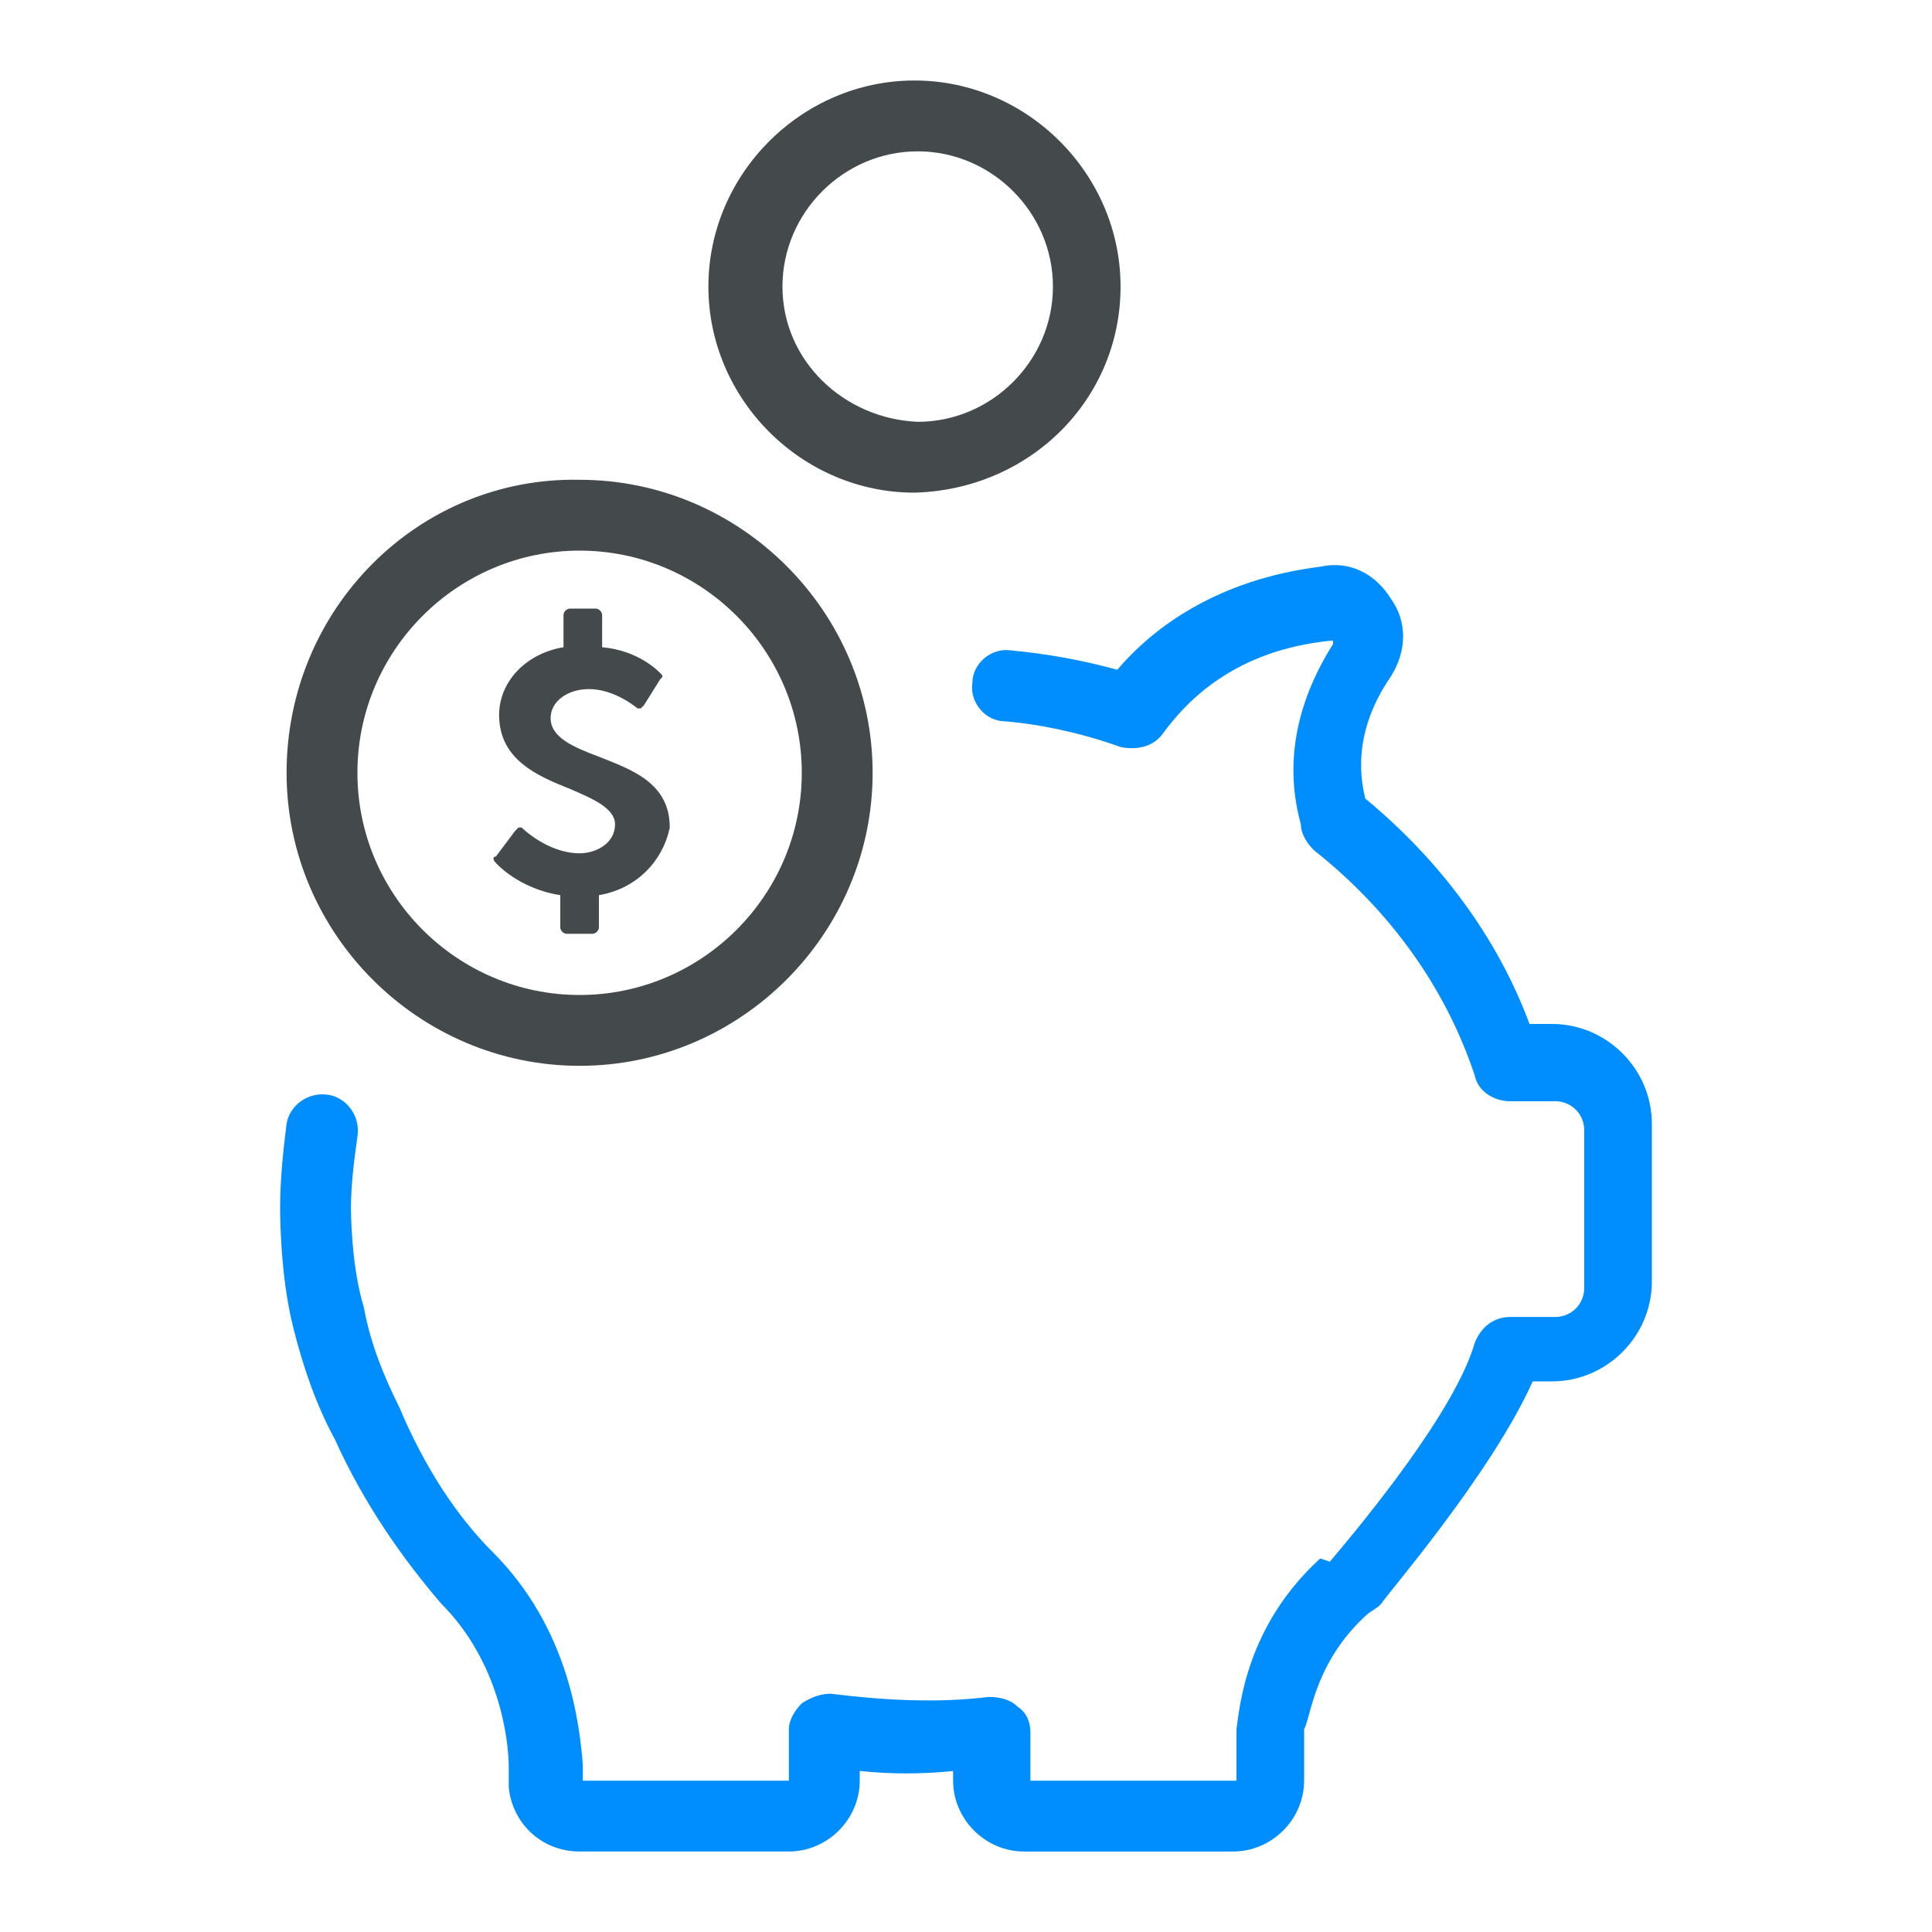
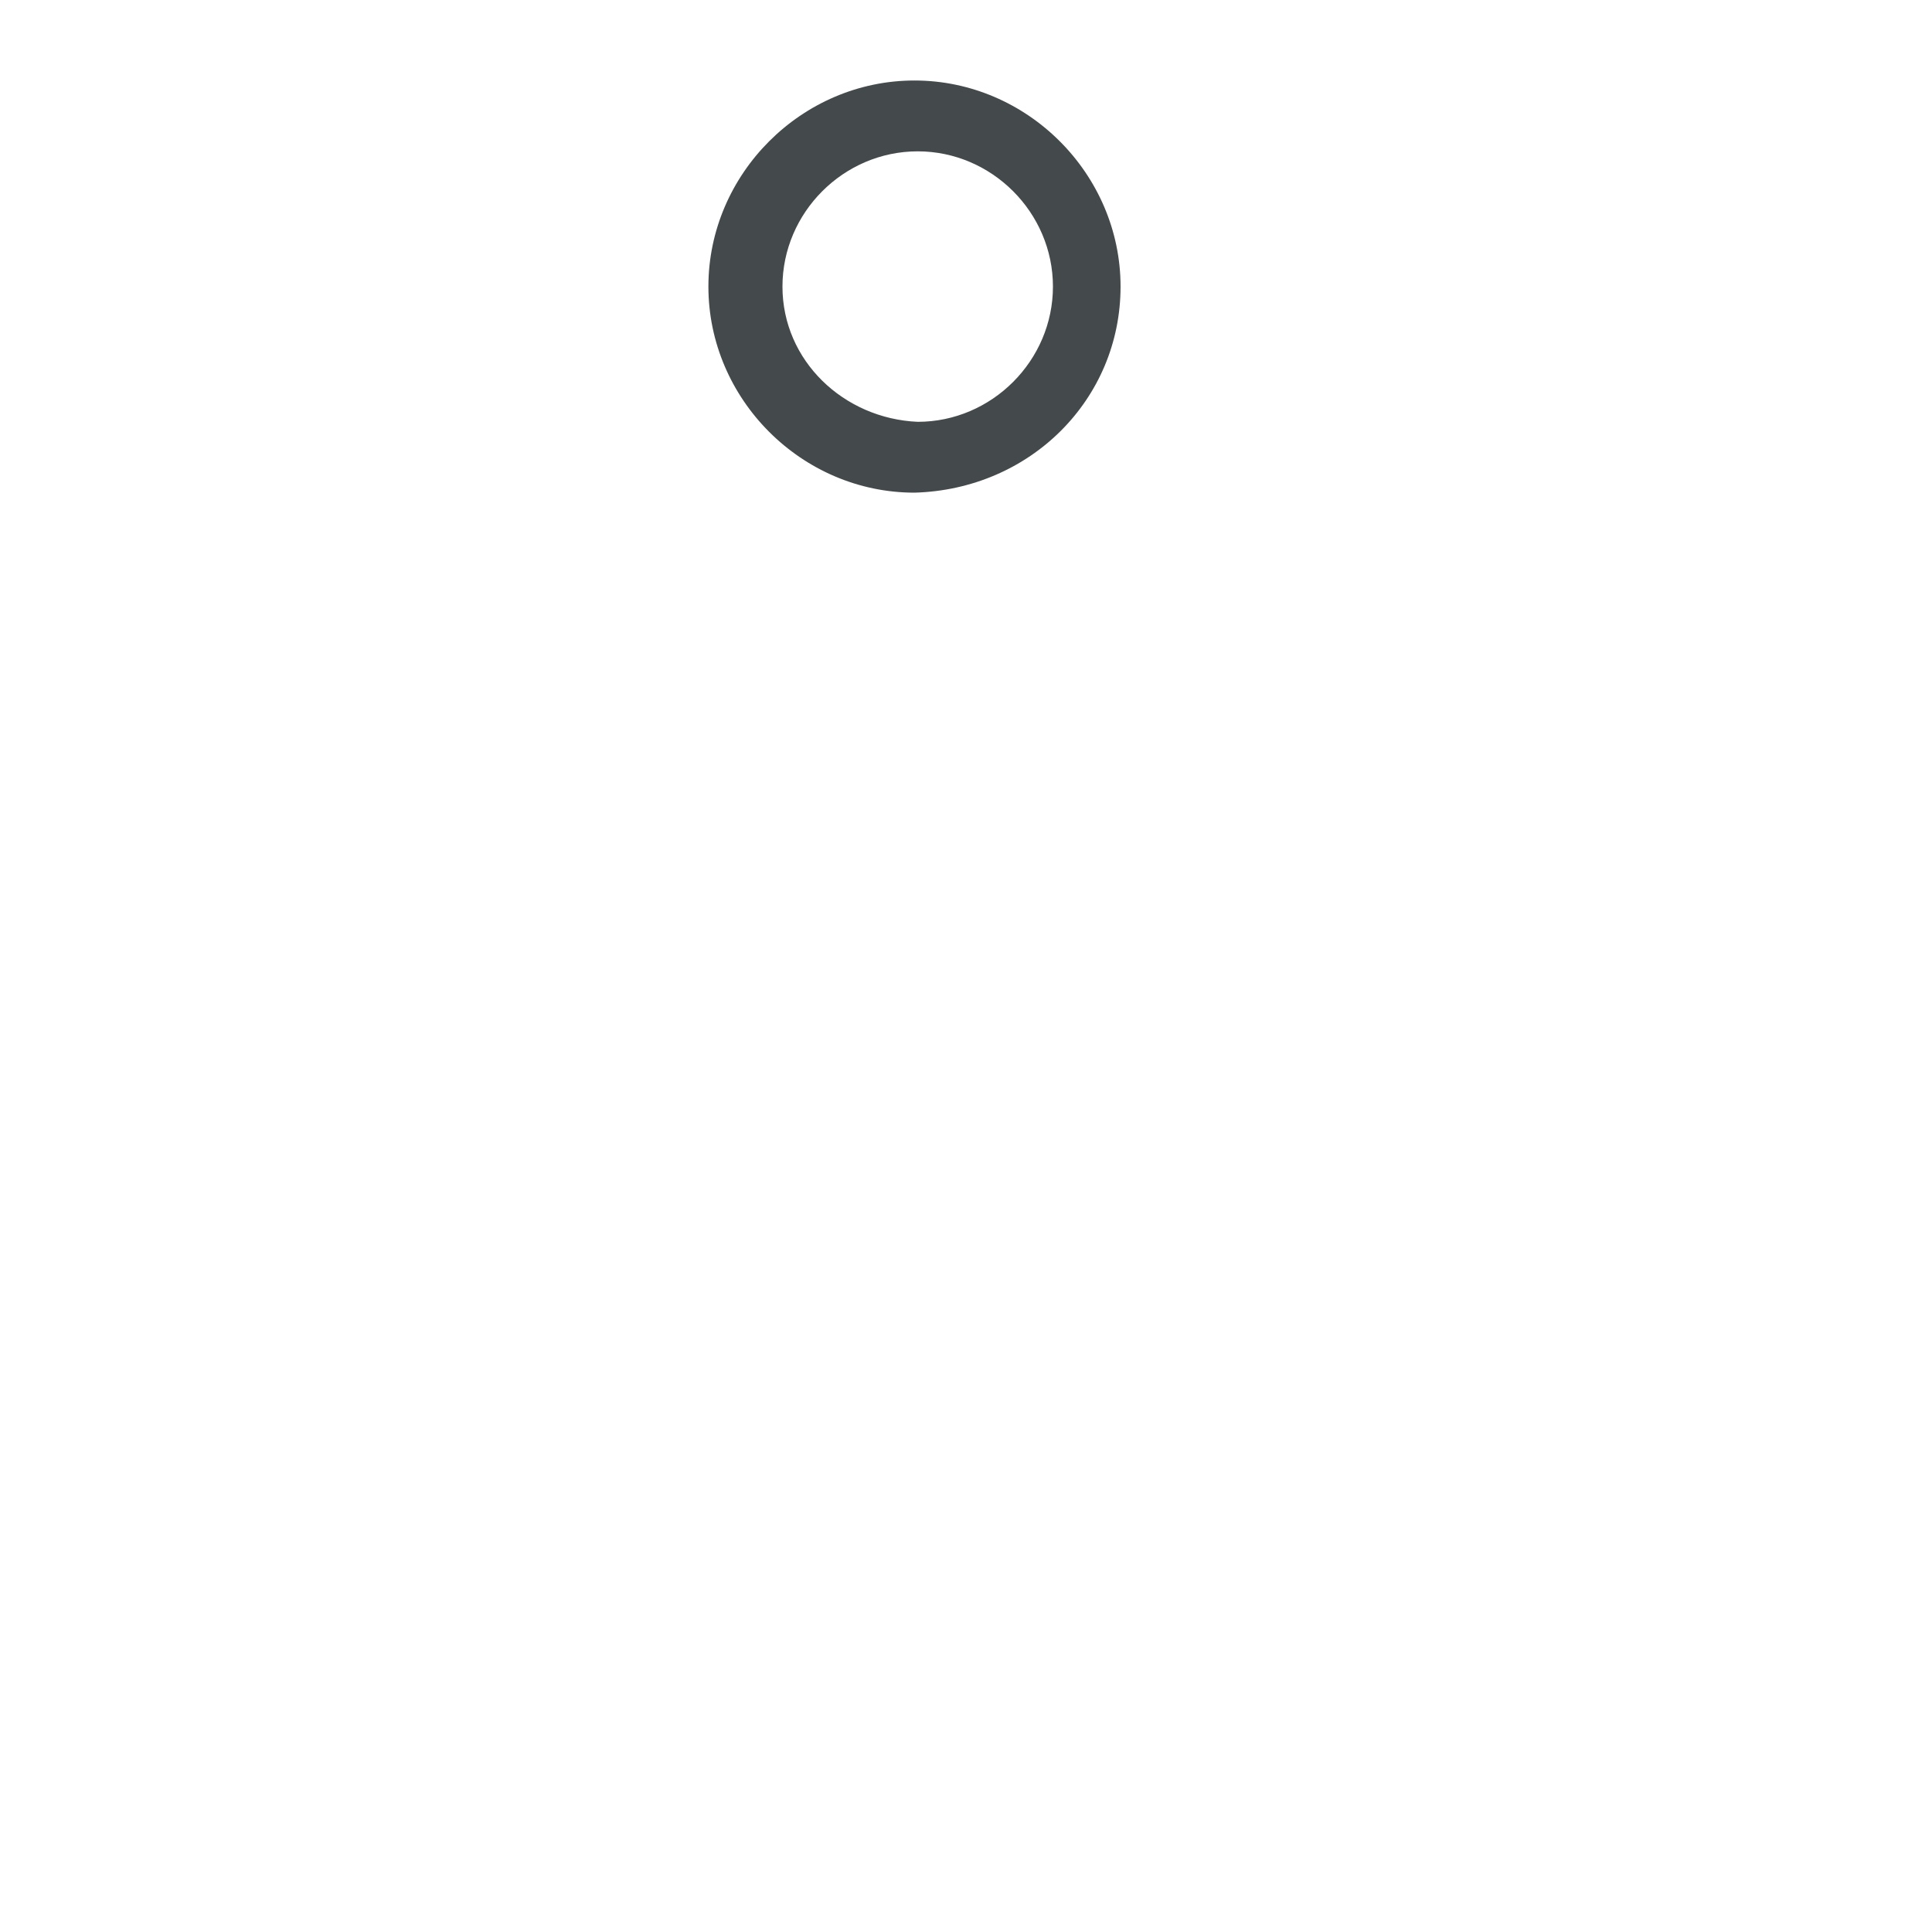
<svg xmlns="http://www.w3.org/2000/svg" version="1.1" id="Capa_1" x="0px" y="0px" viewBox="0 0 60 60" style="enable-background:new 0 0 60 60;" xml:space="preserve">
  <style type="text/css">
	.st0{fill:#008EFF;}
	.st1{fill:#444A4C;}
</style>
  <g>
    <g>
-       <path class="st1" d="M18.6,27.8v1c0,0.1-0.1,0.2-0.2,0.2h-0.8c-0.1,0-0.2-0.1-0.2-0.2v-1c-1.3-0.2-2-1-2-1c-0.1-0.1-0.1-0.2,0-0.2    l0.6-0.8c0,0,0.1-0.1,0.1-0.1c0.1,0,0.1,0,0.1,0c0,0,0.8,0.8,1.8,0.8c0.5,0,1.1-0.3,1.1-0.9c0-0.5-0.7-0.8-1.4-1.1    c-1-0.4-2.2-0.9-2.2-2.3c0-1,0.8-1.9,2-2.1v-1c0-0.1,0.1-0.2,0.2-0.2h0.8c0.1,0,0.2,0.1,0.2,0.2v1c1.1,0.1,1.7,0.7,1.8,0.8    c0.1,0.1,0.1,0.1,0,0.2L20,21.9c0,0-0.1,0.1-0.1,0.1c-0.1,0-0.1,0-0.1,0c0,0-0.7-0.6-1.5-0.6c-0.7,0-1.2,0.4-1.2,0.9    c0,0.6,0.7,0.9,1.5,1.2c1,0.4,2.2,0.8,2.2,2.2C20.6,26.7,19.8,27.6,18.6,27.8z" />
-     </g>
+       </g>
    <g>
      <g>
-         <path class="st0" d="M42.5,50.1l0.3-0.2c0,0,0.1-0.1,0.1-0.1c0.1-0.2,3.4-4,4.7-6.9h0.6c1.7,0,3.1-1.4,3.1-3.1v-4.9     c0-1.7-1.4-3.1-3.1-3.1h-0.7c-1-2.7-2.8-5.1-5.1-7c-0.3-1.2-0.1-2.5,0.8-3.8c0.5-0.8,0.5-1.7,0-2.4c-0.5-0.8-1.3-1.2-2.2-1     c-3.2,0.4-5.2,1.9-6.3,3.2c-1.1-0.3-2.2-0.5-3.3-0.6c-0.6-0.1-1.2,0.4-1.2,1c-0.1,0.6,0.4,1.2,1,1.2c1.2,0.1,2.5,0.4,3.6,0.8     c0.5,0.1,1,0,1.3-0.4c0.8-1.1,2.3-2.6,5.2-2.9c0,0,0,0,0.1,0c0,0,0,0.1,0,0.1c-1.2,1.9-1.5,3.8-1,5.6c0,0.3,0.2,0.6,0.4,0.8     c2.4,1.9,4.1,4.3,5,7c0.1,0.5,0.6,0.8,1.1,0.8h1.4c0.5,0,0.9,0.4,0.9,0.9v4.9c0,0.5-0.4,0.9-0.9,0.9h-1.4c-0.5,0-0.9,0.3-1.1,0.8     c-0.6,2.1-3.4,5.5-4.5,6.8L41,48.4c-2.3,2.1-2.5,4.6-2.6,5.3v1.6H32v-1.5c0-0.3-0.1-0.6-0.4-0.8c-0.2-0.2-0.5-0.3-0.9-0.3     c-1.6,0.2-3.3,0.1-4.9-0.1c-0.3,0-0.6,0.1-0.9,0.3c-0.2,0.2-0.4,0.5-0.4,0.8v1.6h-6.4v-0.5c-0.1-1.2-0.4-4.2-2.8-6.6     c-1.1-1.1-2.1-2.6-2.9-4.5c0,0,0,0,0,0c-0.5-1-0.9-2-1.1-3.1l0,0c0,0,0,0,0,0c-0.4-1.3-0.4-3-0.4-3.1v0c0-0.7,0.1-1.5,0.2-2.2     c0.1-0.6-0.3-1.2-0.9-1.3c-0.6-0.1-1.2,0.3-1.3,0.9c-0.1,0.8-0.2,1.7-0.2,2.6c0,0.2,0,2.1,0.4,3.7c0.3,1.2,0.7,2.4,1.3,3.5     c0.9,2,2.1,3.7,3.3,5.1c1.8,1.8,2.1,4.2,2.1,5.1v0.5c0,0,0,0.1,0,0.1c0.1,1.1,1,2,2.2,2h6.5c1.2,0,2.2-1,2.2-2.2V55     c1,0.1,1.9,0.1,2.9,0v0.3c0,1.2,1,2.2,2.2,2.2h6.5c1.2,0,2.2-1,2.2-2.2v-1.6C40.7,53.4,40.8,51.6,42.5,50.1L42.5,50.1z      M42.5,50.1" />
-       </g>
-       <path class="st1" d="M8.9,24c0,5,4.1,9.1,9.1,9.1c5,0,9.1-4.1,9.1-9.1c0-5-4.1-9.1-9.1-9.1C13,14.8,8.9,18.9,8.9,24L8.9,24z     M24.9,24c0,3.8-3.1,6.9-6.9,6.9c-3.8,0-6.9-3.1-6.9-6.9s3.1-6.9,6.9-6.9C21.8,17.1,24.9,20.2,24.9,24L24.9,24z M24.9,24" />
+         </g>
      <path class="st1" d="M34.8,8.9c0-3.5-2.9-6.4-6.4-6.4c-3.5,0-6.4,2.9-6.4,6.4c0,3.5,2.9,6.4,6.4,6.4C32,15.2,34.8,12.4,34.8,8.9    L34.8,8.9z M24.3,8.9c0-2.3,1.9-4.2,4.2-4.2c2.3,0,4.2,1.9,4.2,4.2c0,2.3-1.9,4.2-4.2,4.2C26.2,13,24.3,11.2,24.3,8.9L24.3,8.9z     M24.3,8.9" />
    </g>
  </g>
</svg>